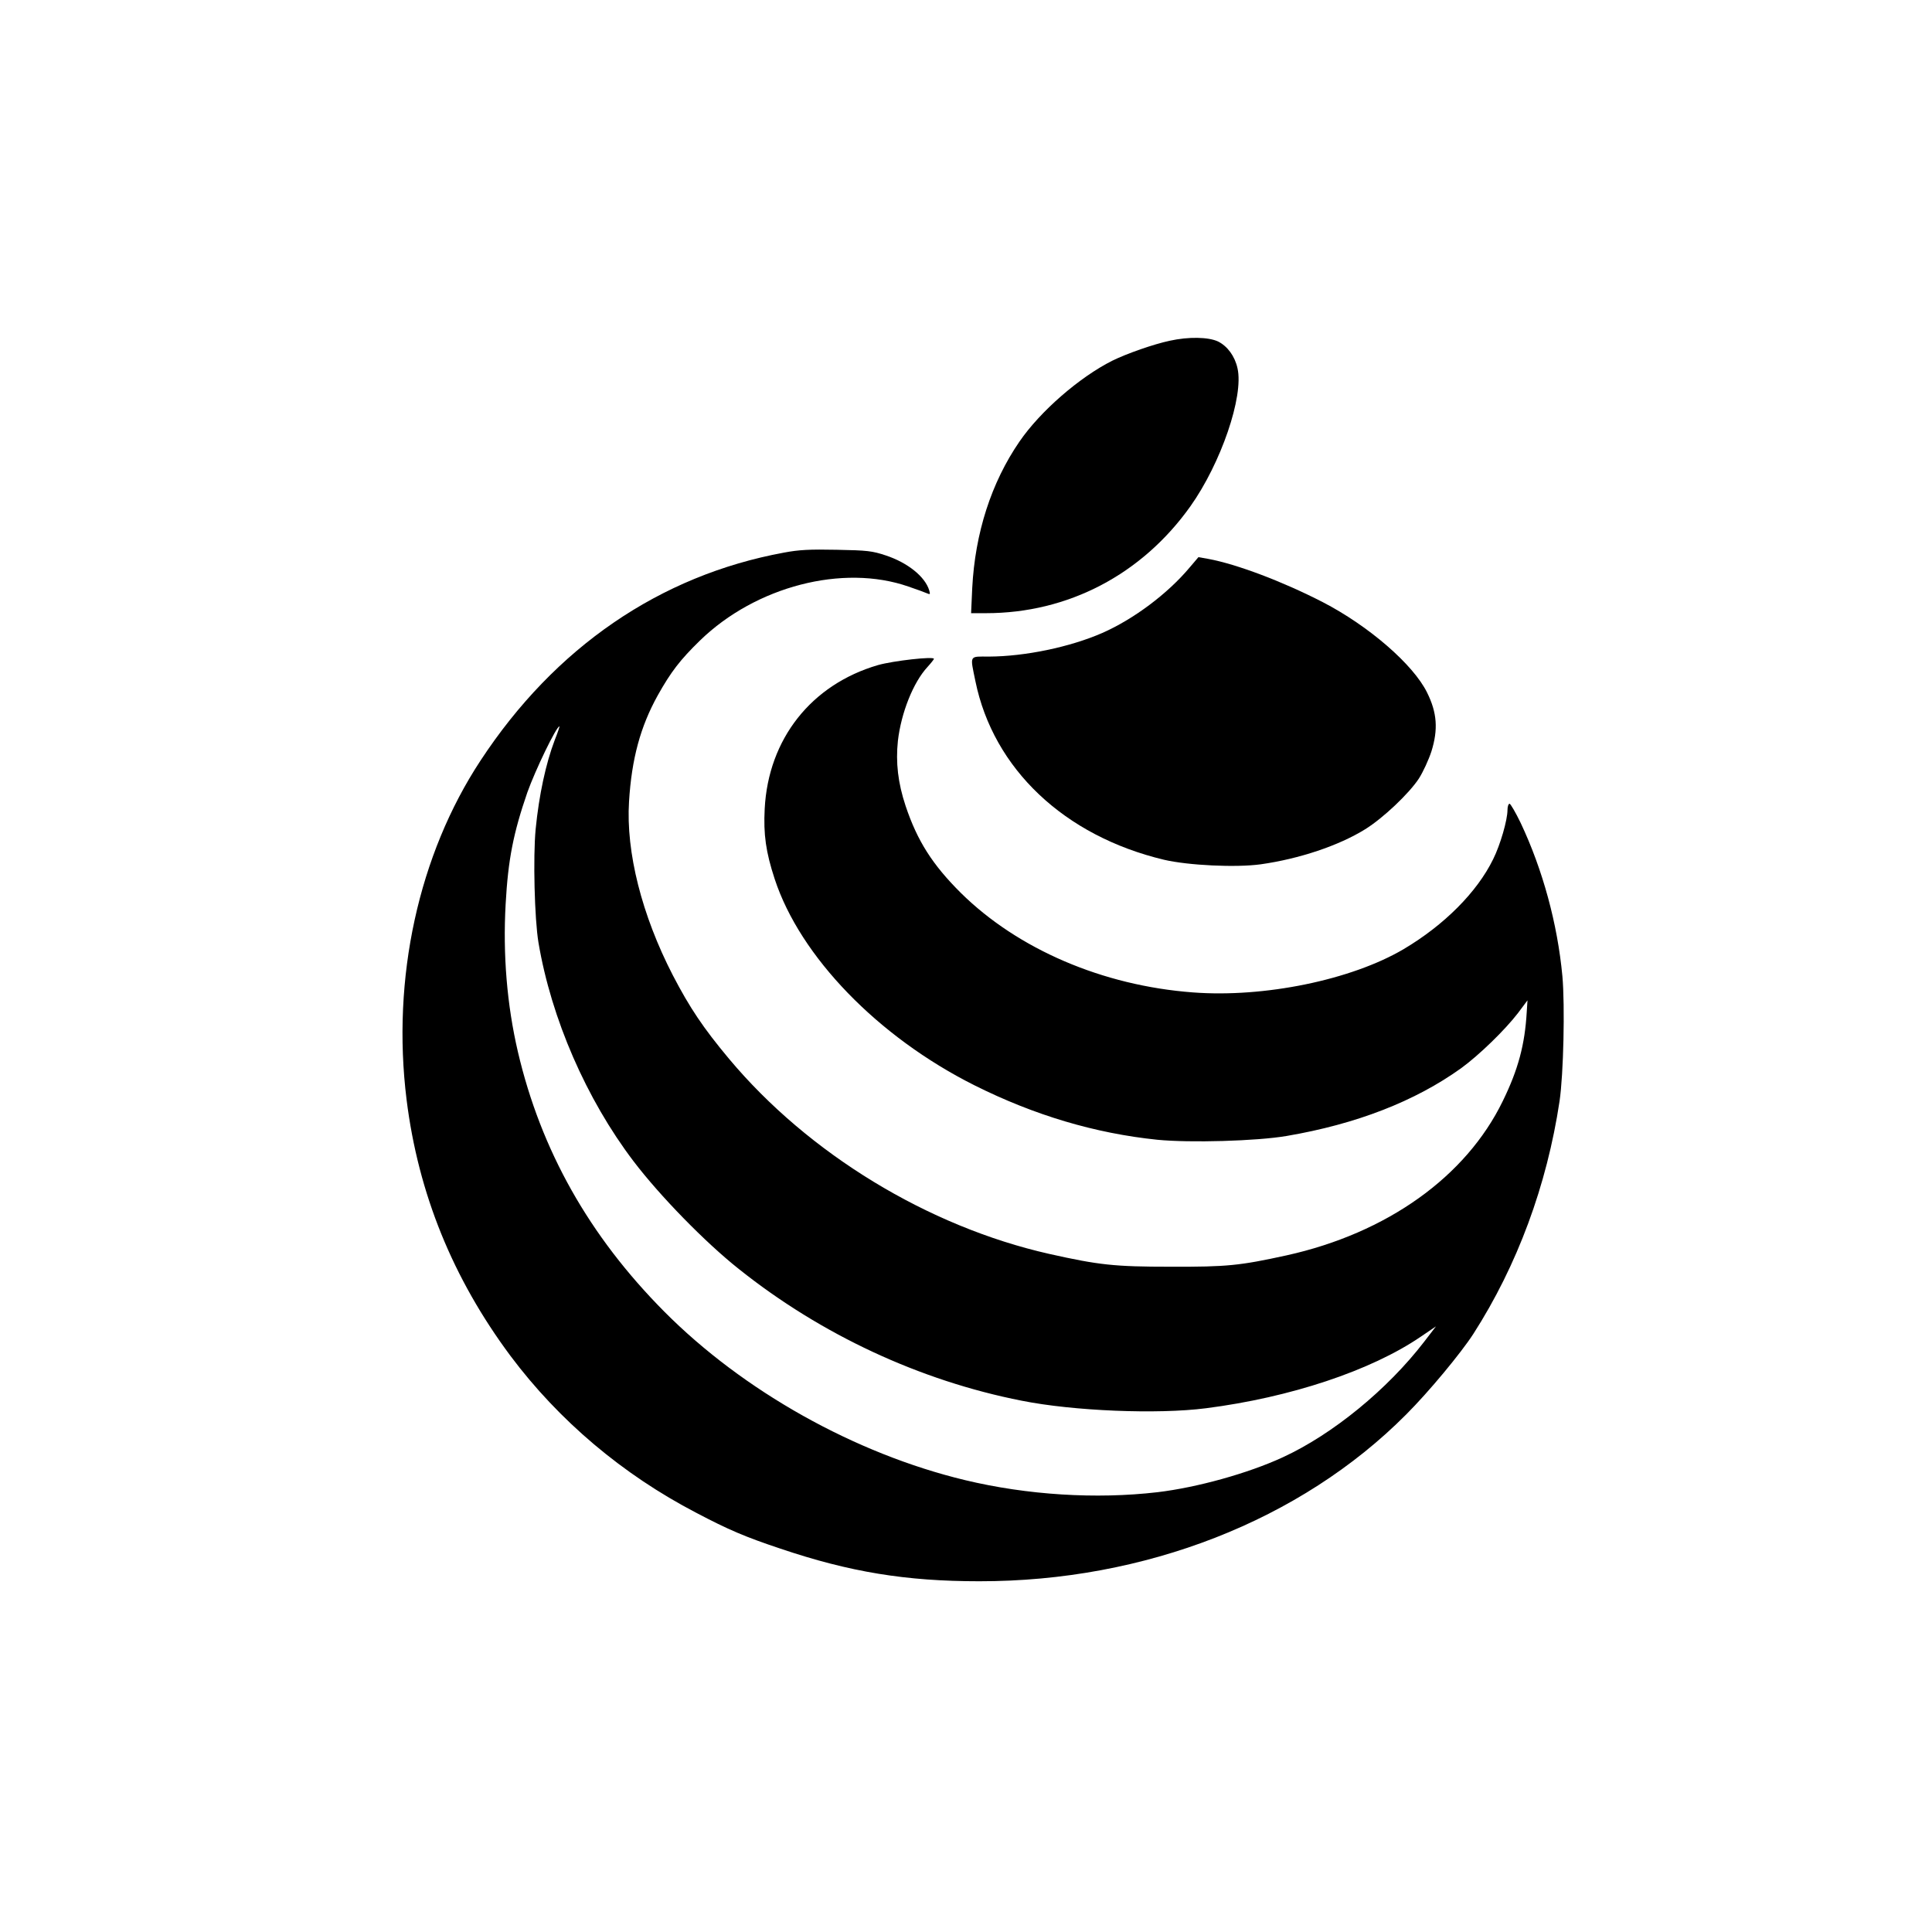
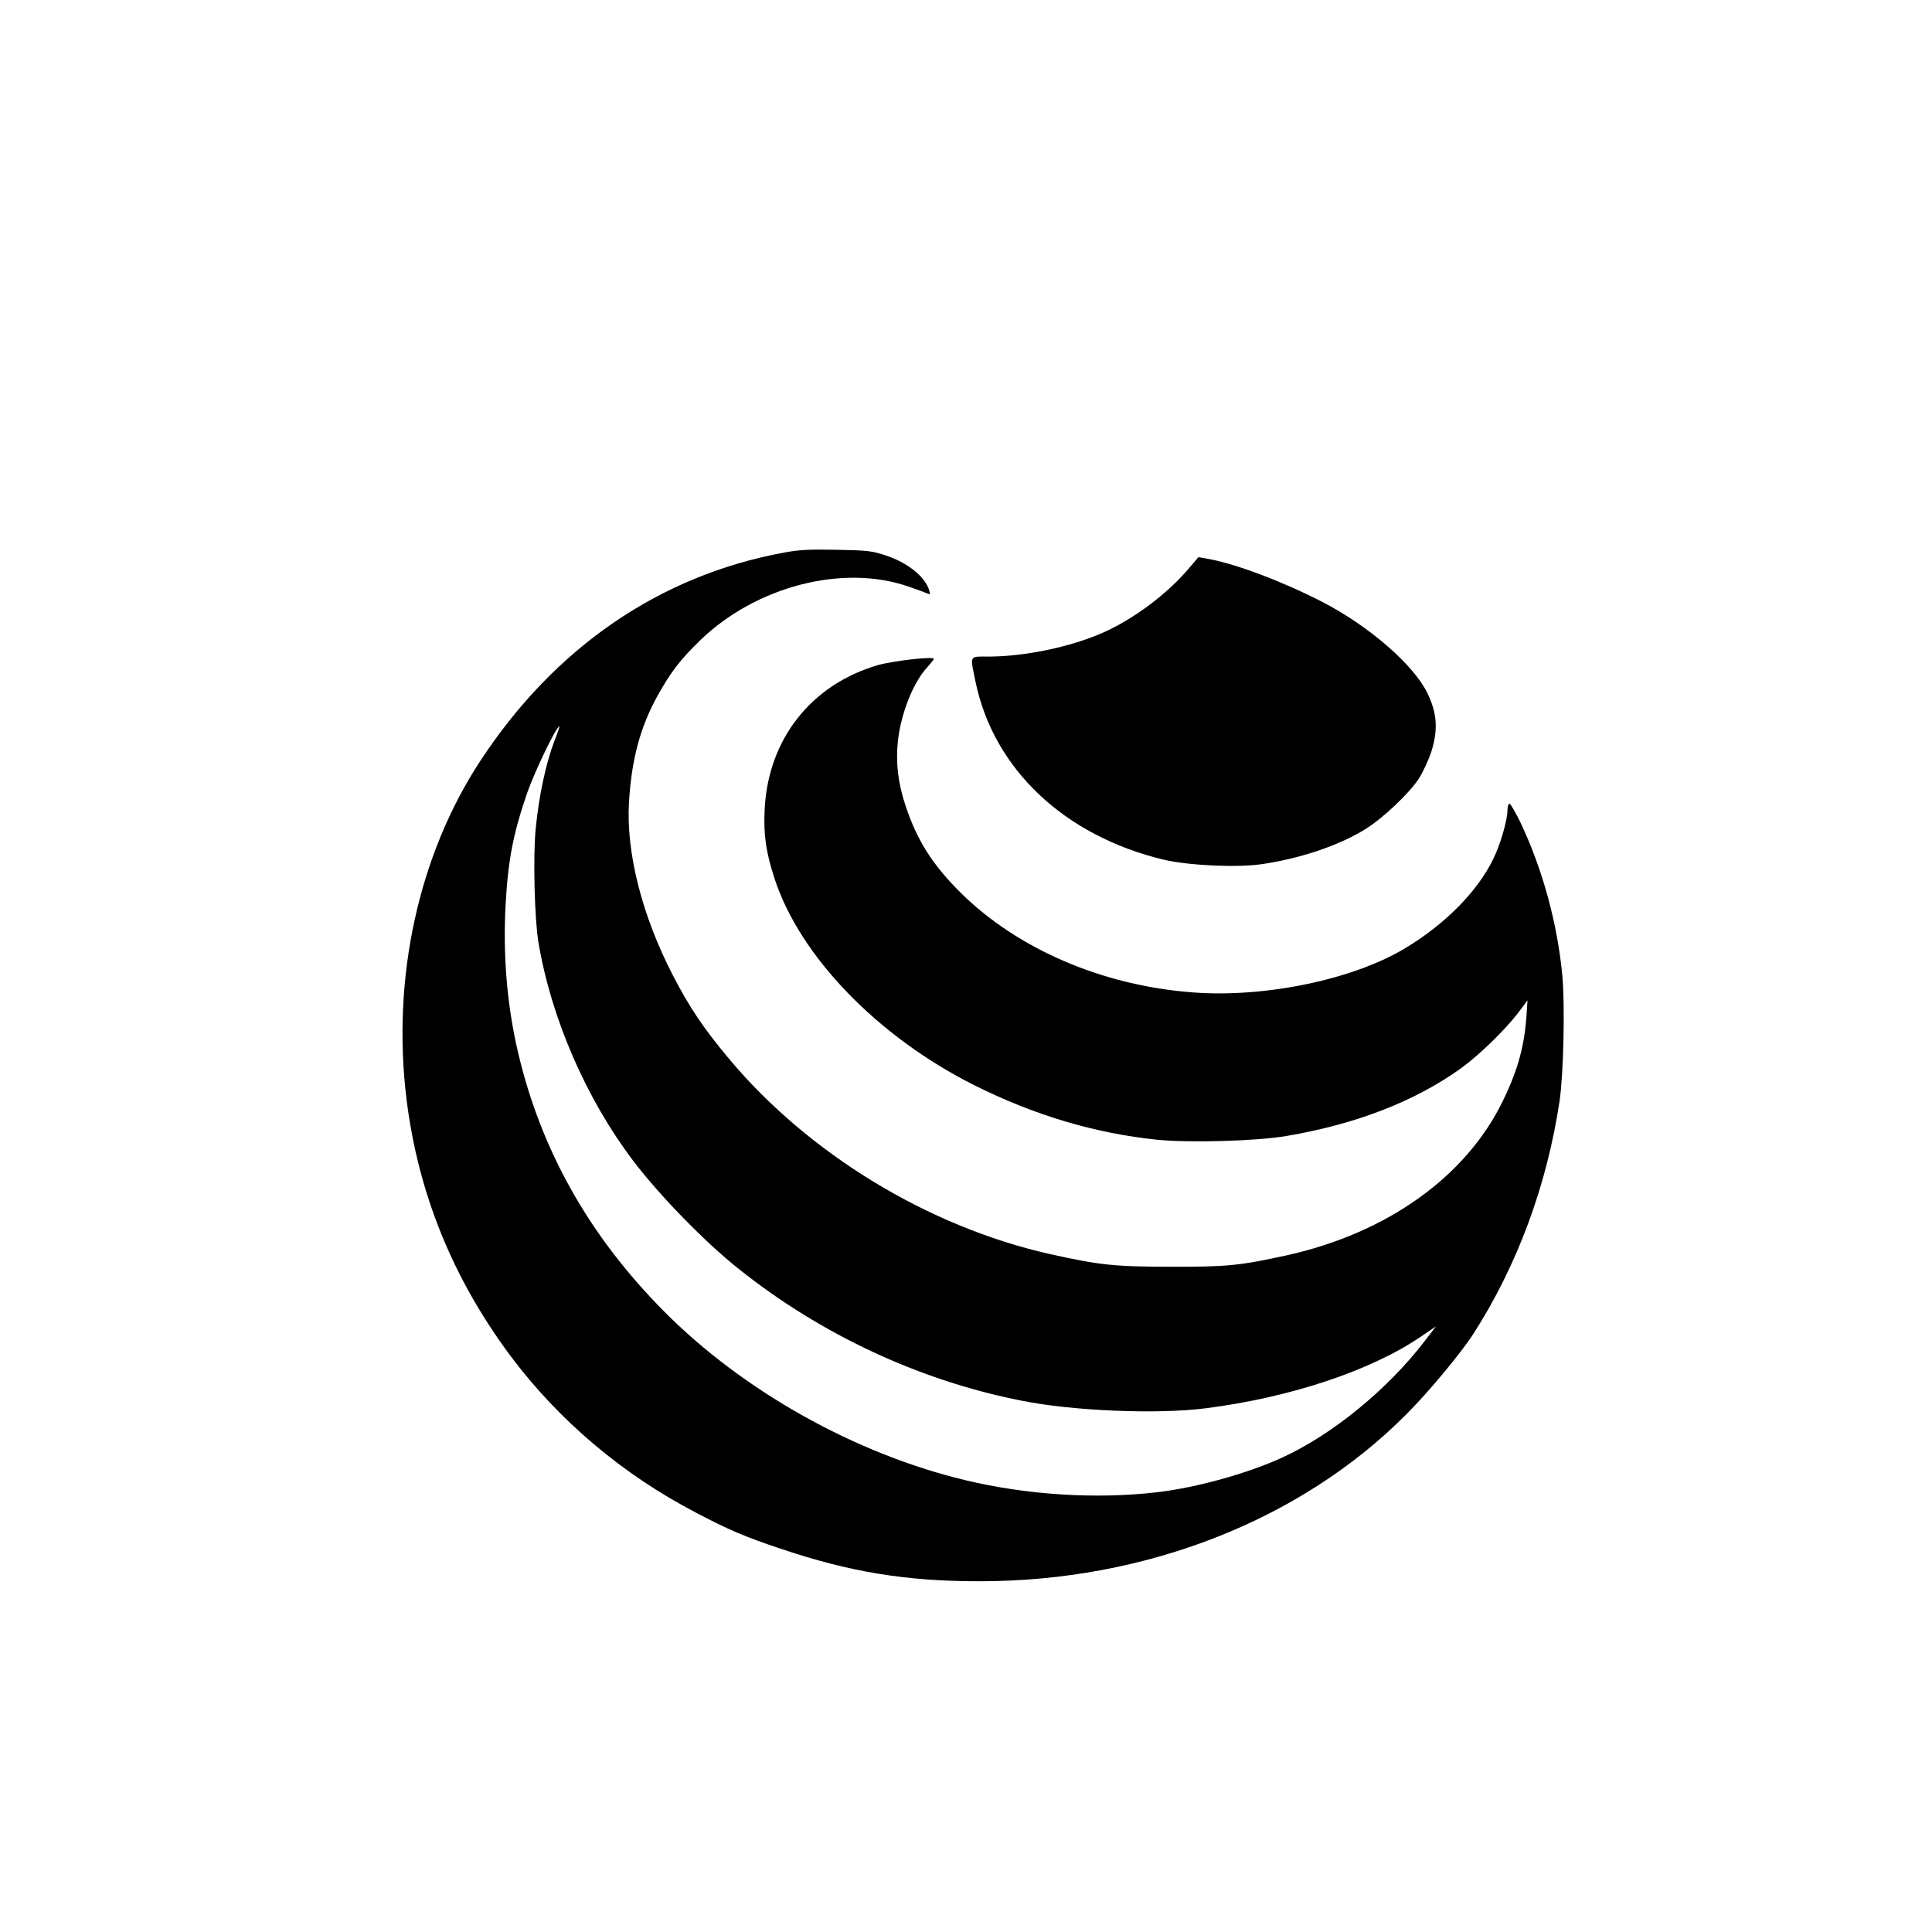
<svg xmlns="http://www.w3.org/2000/svg" version="1.0" width="1024pt" height="1024pt" viewBox="0 0 1024 1024" preserveAspectRatio="xMidYMid meet">
  <g transform="translate(0,1024) scale(0.1,-0.1)" fill="#000000" stroke="none">
-     <path d="M6200 8434 c-85 -18 -228 -68 -305 -106 -173 -87 -381 -267 -492 -429 -149 -217 -235 -484 -250 -776 l-6 -133 79 0 c435 0 826 205 1083 566 162 228 284 583 250 732 -14 64 -53 117 -103 142 -51 24 -156 26 -256 4z" />
    <path d="M4155 7311 c-658 -121 -1214 -502 -1608 -1102 -329 -500 -472 -1154 -392 -1798 62 -497 245 -947 551 -1358 257 -343 594 -628 984 -831 171 -90 260 -128 446 -190 367 -124 665 -173 1054 -173 878 -1 1704 322 2263 884 120 120 290 325 356 427 233 363 390 788 457 1234 21 143 29 505 15 662 -26 278 -104 564 -221 812 -27 56 -54 102 -59 102 -6 0 -11 -15 -11 -33 0 -53 -38 -185 -76 -261 -85 -174 -259 -349 -475 -477 -277 -163 -739 -258 -1117 -229 -478 36 -927 229 -1229 527 -151 150 -231 276 -293 461 -41 123 -53 231 -41 345 17 148 81 310 157 392 19 21 34 40 34 43 0 14 -214 -10 -296 -33 -354 -103 -582 -392 -601 -762 -7 -135 6 -229 53 -372 135 -411 547 -837 1060 -1094 316 -158 638 -254 968 -288 173 -17 526 -7 685 20 370 63 681 184 925 359 95 69 233 203 302 293 l50 67 -4 -62 c-10 -173 -45 -304 -127 -472 -195 -401 -613 -700 -1147 -818 -247 -54 -314 -61 -613 -60 -299 0 -380 9 -644 68 -642 145 -1276 531 -1697 1034 -137 164 -208 270 -298 443 -164 318 -249 652 -232 921 14 226 60 396 152 562 70 125 119 189 225 292 295 286 757 406 1104 285 44 -15 88 -31 99 -36 16 -7 17 -5 11 16 -22 73 -115 147 -230 185 -72 24 -98 27 -260 30 -144 3 -200 0 -280 -15z m-1215 -994 c-47 -124 -83 -290 -101 -472 -14 -148 -6 -475 15 -601 68 -403 254 -830 504 -1159 140 -184 380 -430 558 -571 436 -348 960 -592 1499 -698 275 -55 721 -73 977 -40 446 57 874 199 1138 379 l81 55 -63 -82 c-194 -252 -484 -490 -749 -612 -184 -85 -454 -160 -664 -185 -326 -38 -691 -15 -1020 64 -583 140 -1176 472 -1595 894 -397 400 -653 854 -775 1376 -58 249 -80 515 -65 783 13 237 41 377 115 592 42 118 154 350 170 350 2 0 -9 -33 -25 -73z" />
    <path d="M6306 7233 c-117 -140 -298 -275 -464 -348 -172 -75 -409 -124 -599 -125 -108 0 -102 11 -73 -131 95 -464 471 -820 1000 -946 129 -30 381 -42 512 -24 205 29 414 99 554 186 95 59 232 189 284 268 22 34 52 99 67 145 36 116 30 204 -23 311 -73 149 -310 354 -554 480 -212 109 -455 201 -607 229 l-51 9 -46 -54z" />
  </g>
</svg>